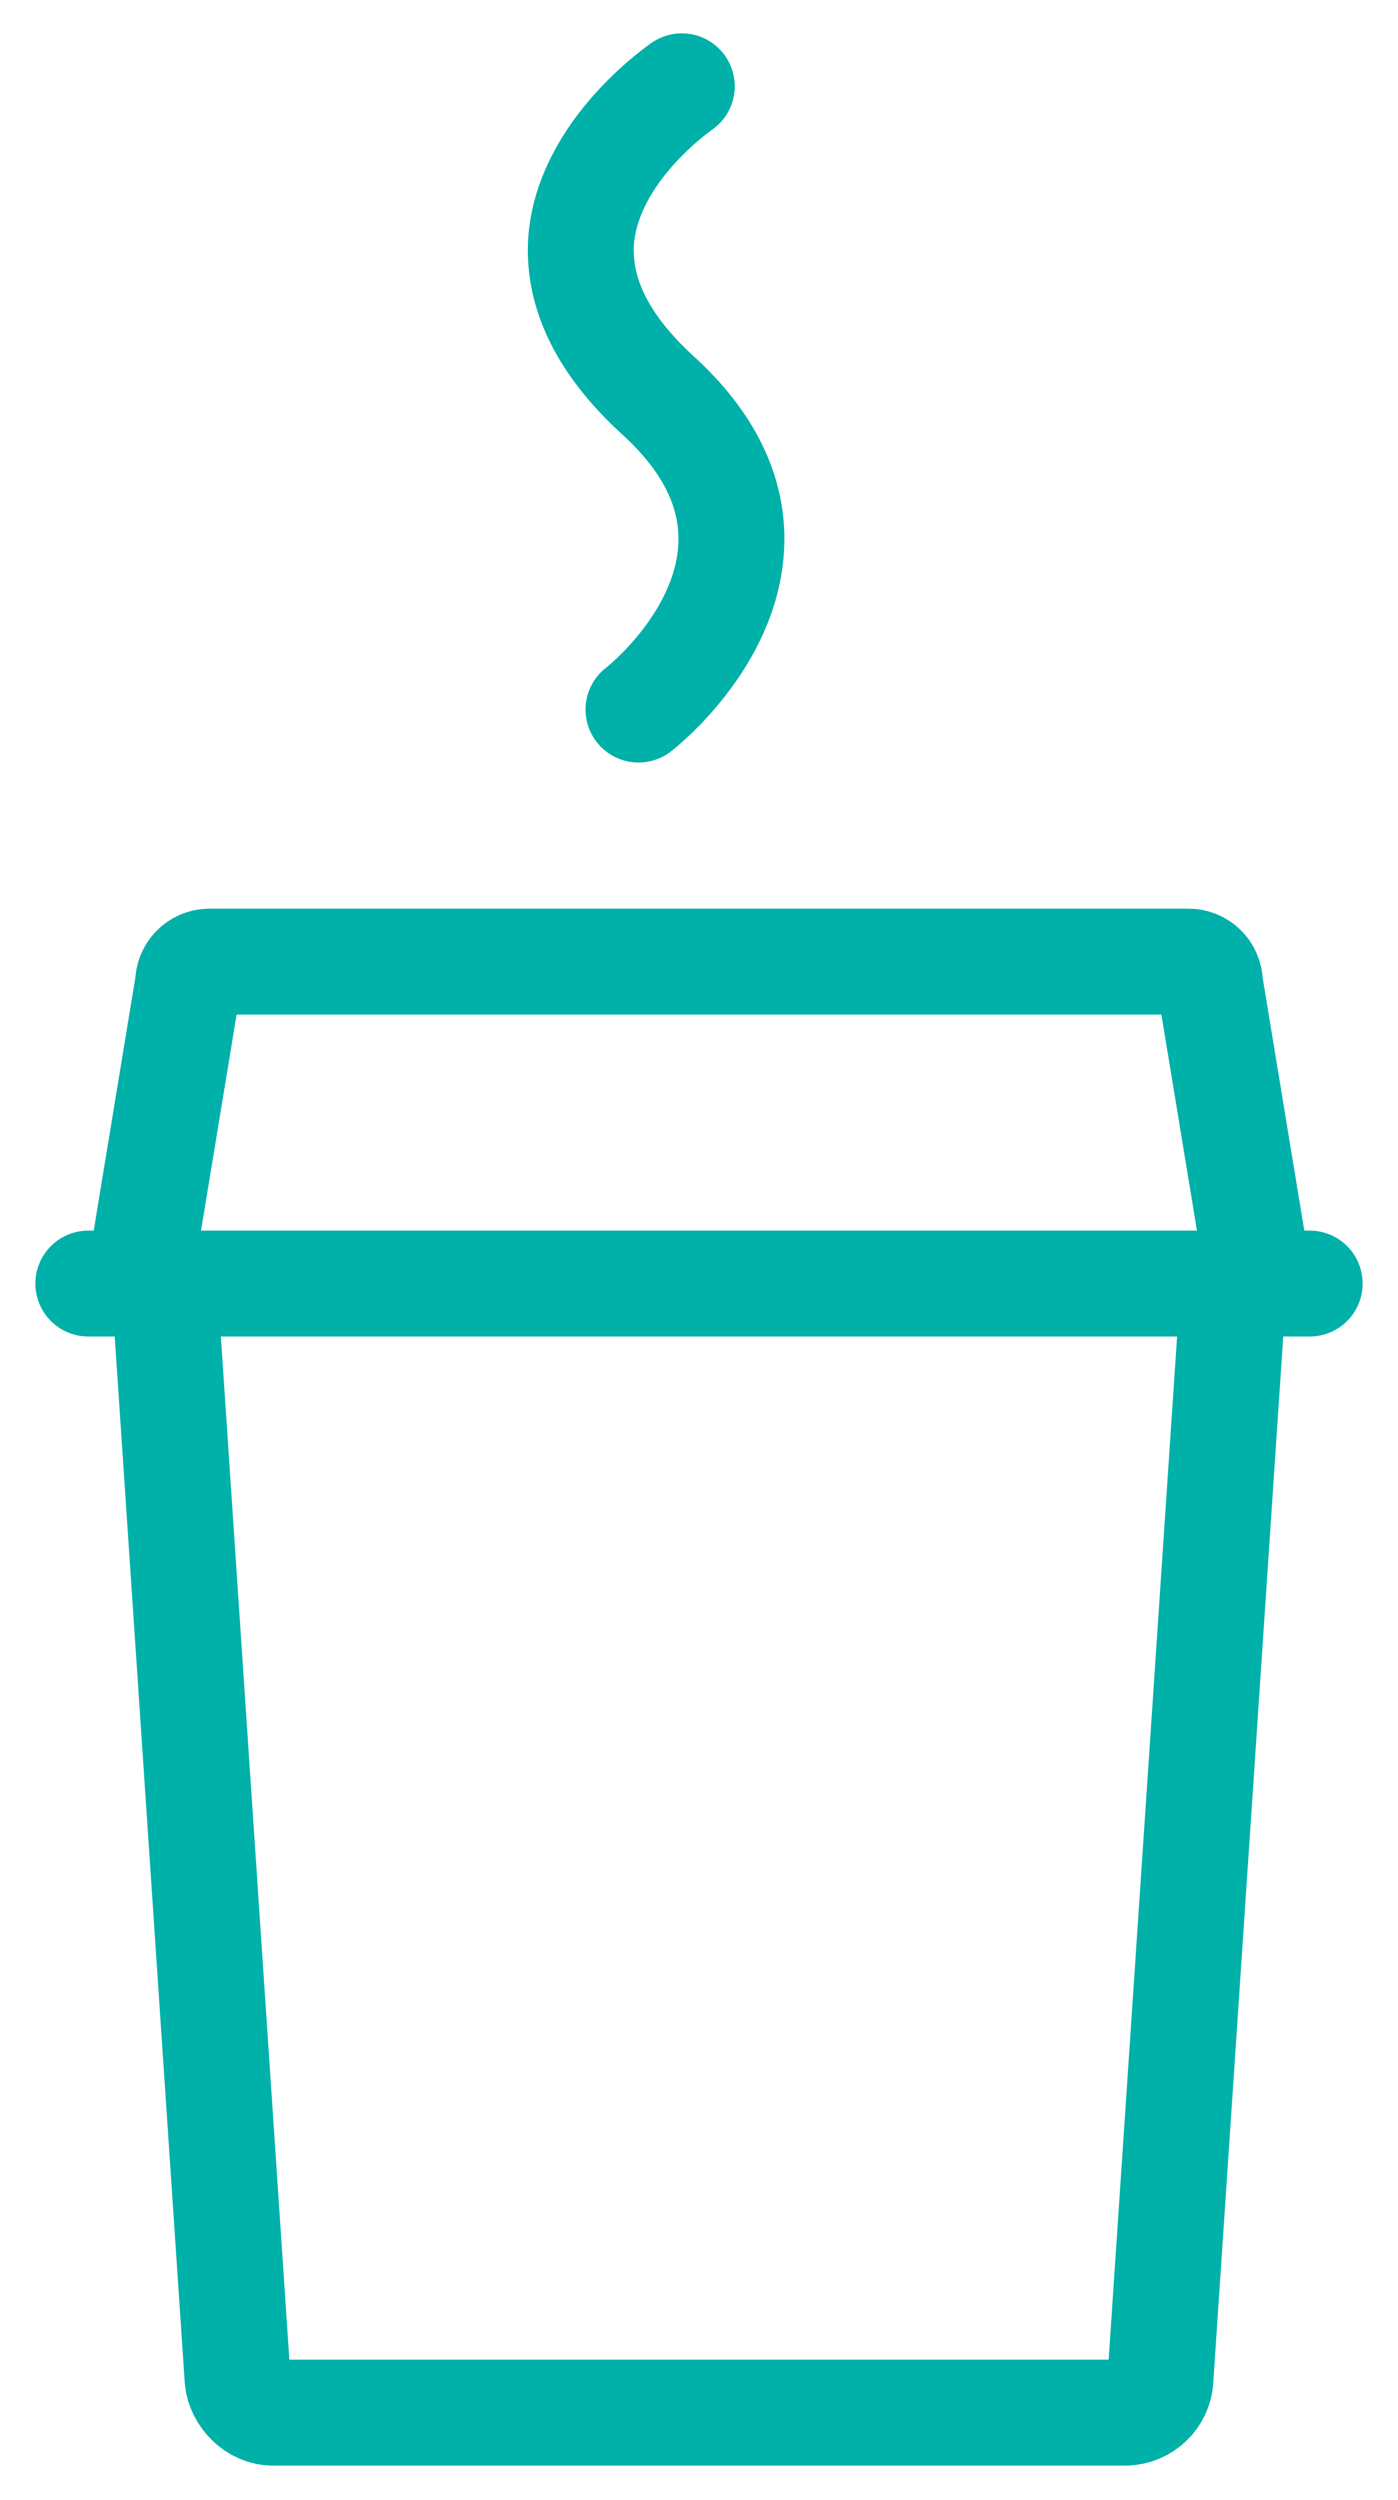
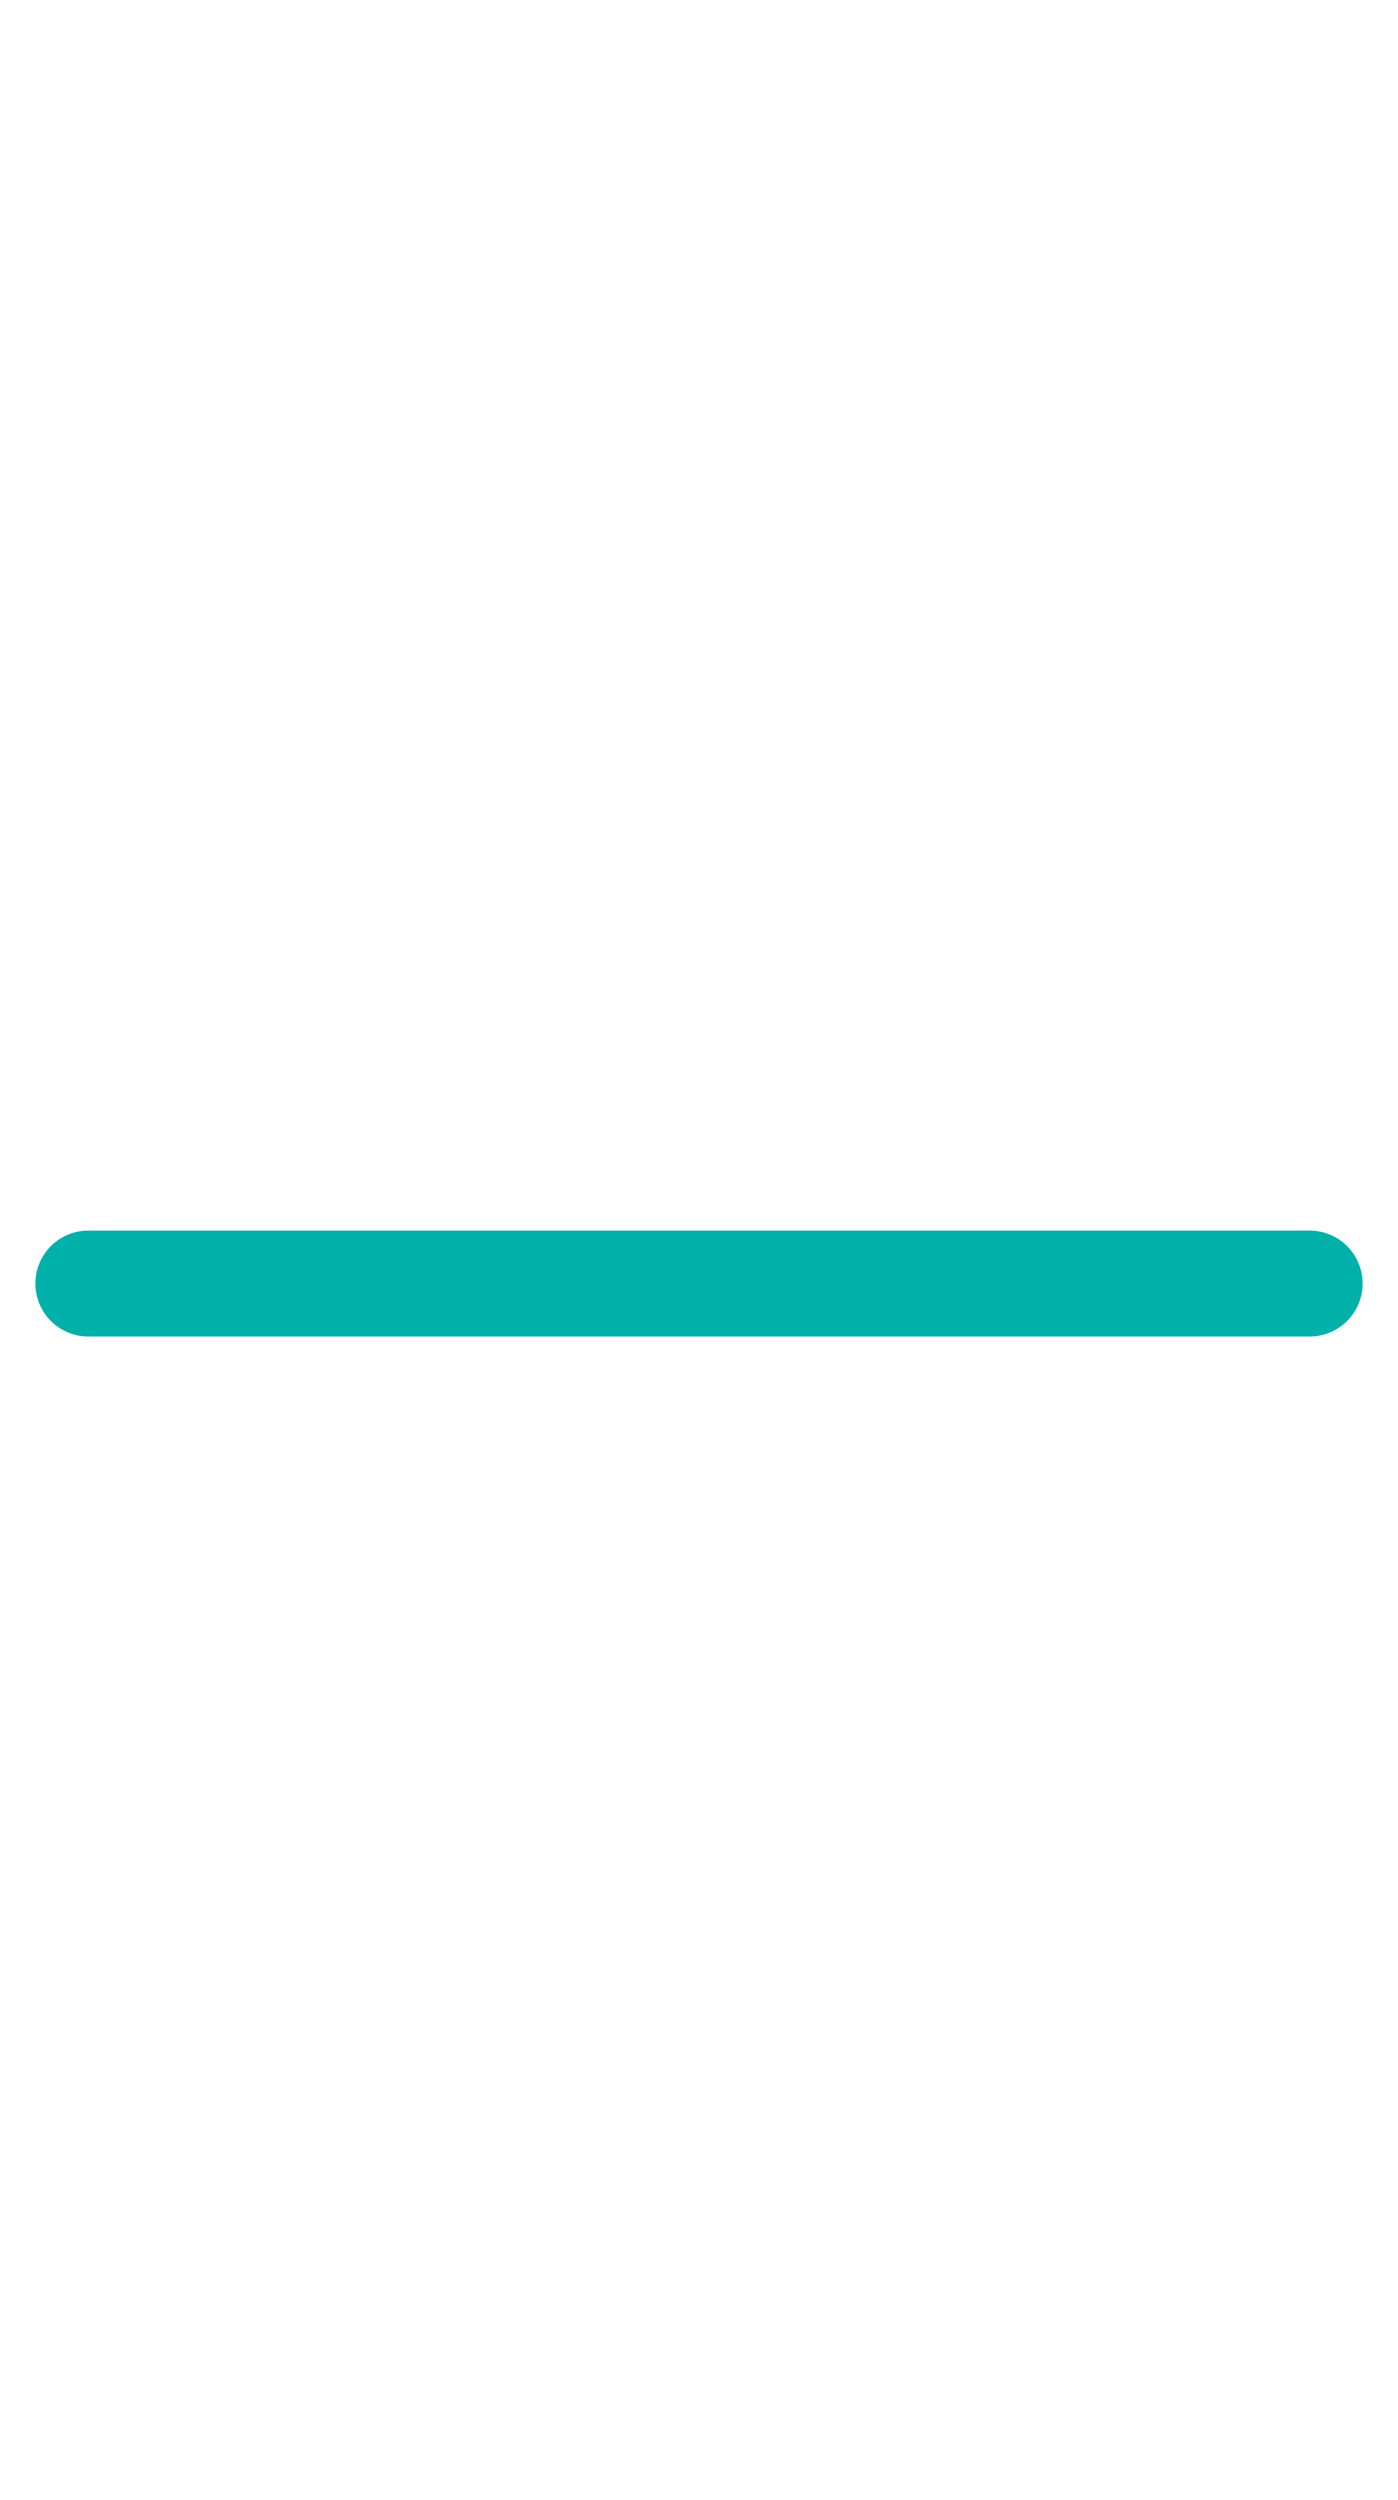
<svg xmlns="http://www.w3.org/2000/svg" width="33" height="59" viewBox="0 0 33 59" fill="none">
  <g clip-path="url(#clip0_797_1324)">
-     <path d="M3.877 30.294L5.608 56.148C5.649 56.575 6.025 56.942 6.442 56.942H26.558C26.996 56.942 27.371 56.596 27.392 56.148L29.122 30.294" stroke="#00B1A9" stroke-width="2.5" stroke-miterlimit="10" />
    <path d="M2.085 30.294H30.915" stroke="#00B1A9" stroke-width="2.5" stroke-miterlimit="10" stroke-linecap="round" />
-     <path d="M29.727 30.295L28.56 23.205C28.56 22.92 28.33 22.696 28.059 22.696H4.941C4.67 22.696 4.44 22.92 4.44 23.205L3.273 30.295" stroke="#00B1A9" stroke-width="2.5" stroke-miterlimit="10" />
-     <path d="M16.094 2.037C15.718 2.302 13.863 3.728 13.717 5.684C13.634 6.927 14.238 8.149 15.531 9.331C16.74 10.431 17.323 11.633 17.261 12.896C17.157 15.096 15.155 16.686 15.072 16.747" stroke="#00B1A9" stroke-width="2.5" stroke-linecap="round" stroke-linejoin="round" />
  </g>
  <defs>
    <clipPath id="clip0_797_1324">
      <rect width="33" height="59" fill="white" />
    </clipPath>
  </defs>
</svg>